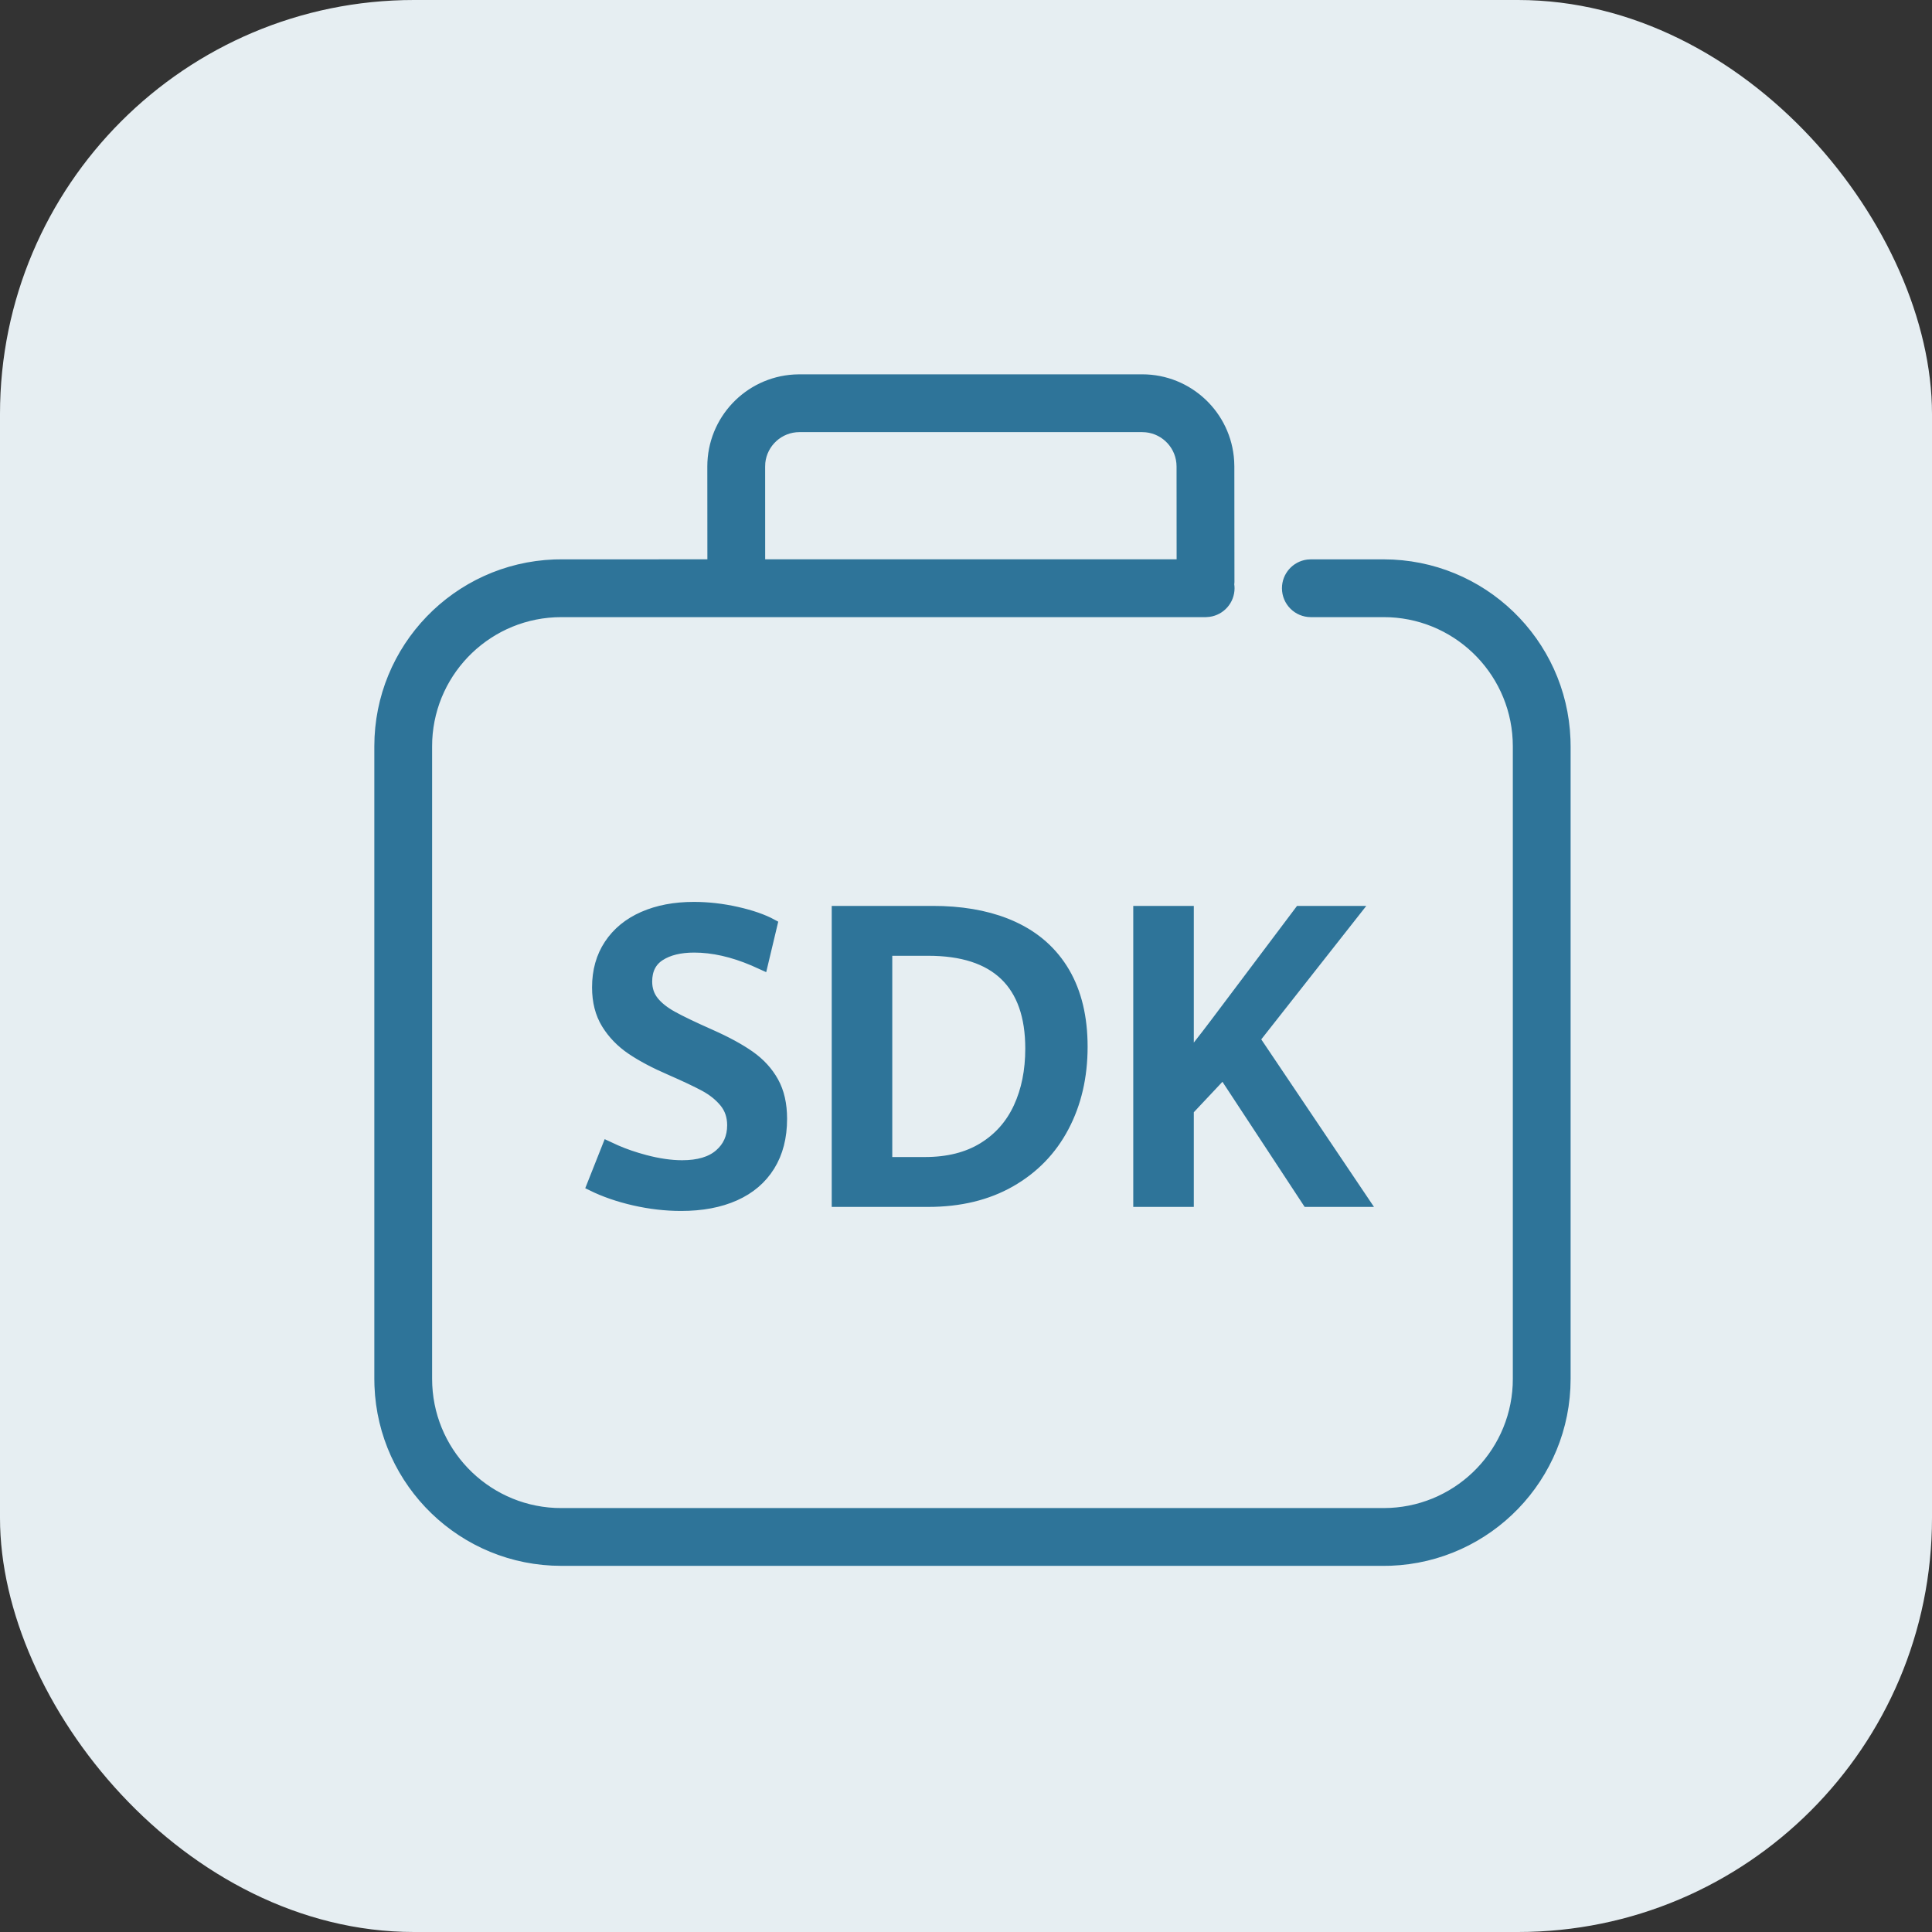
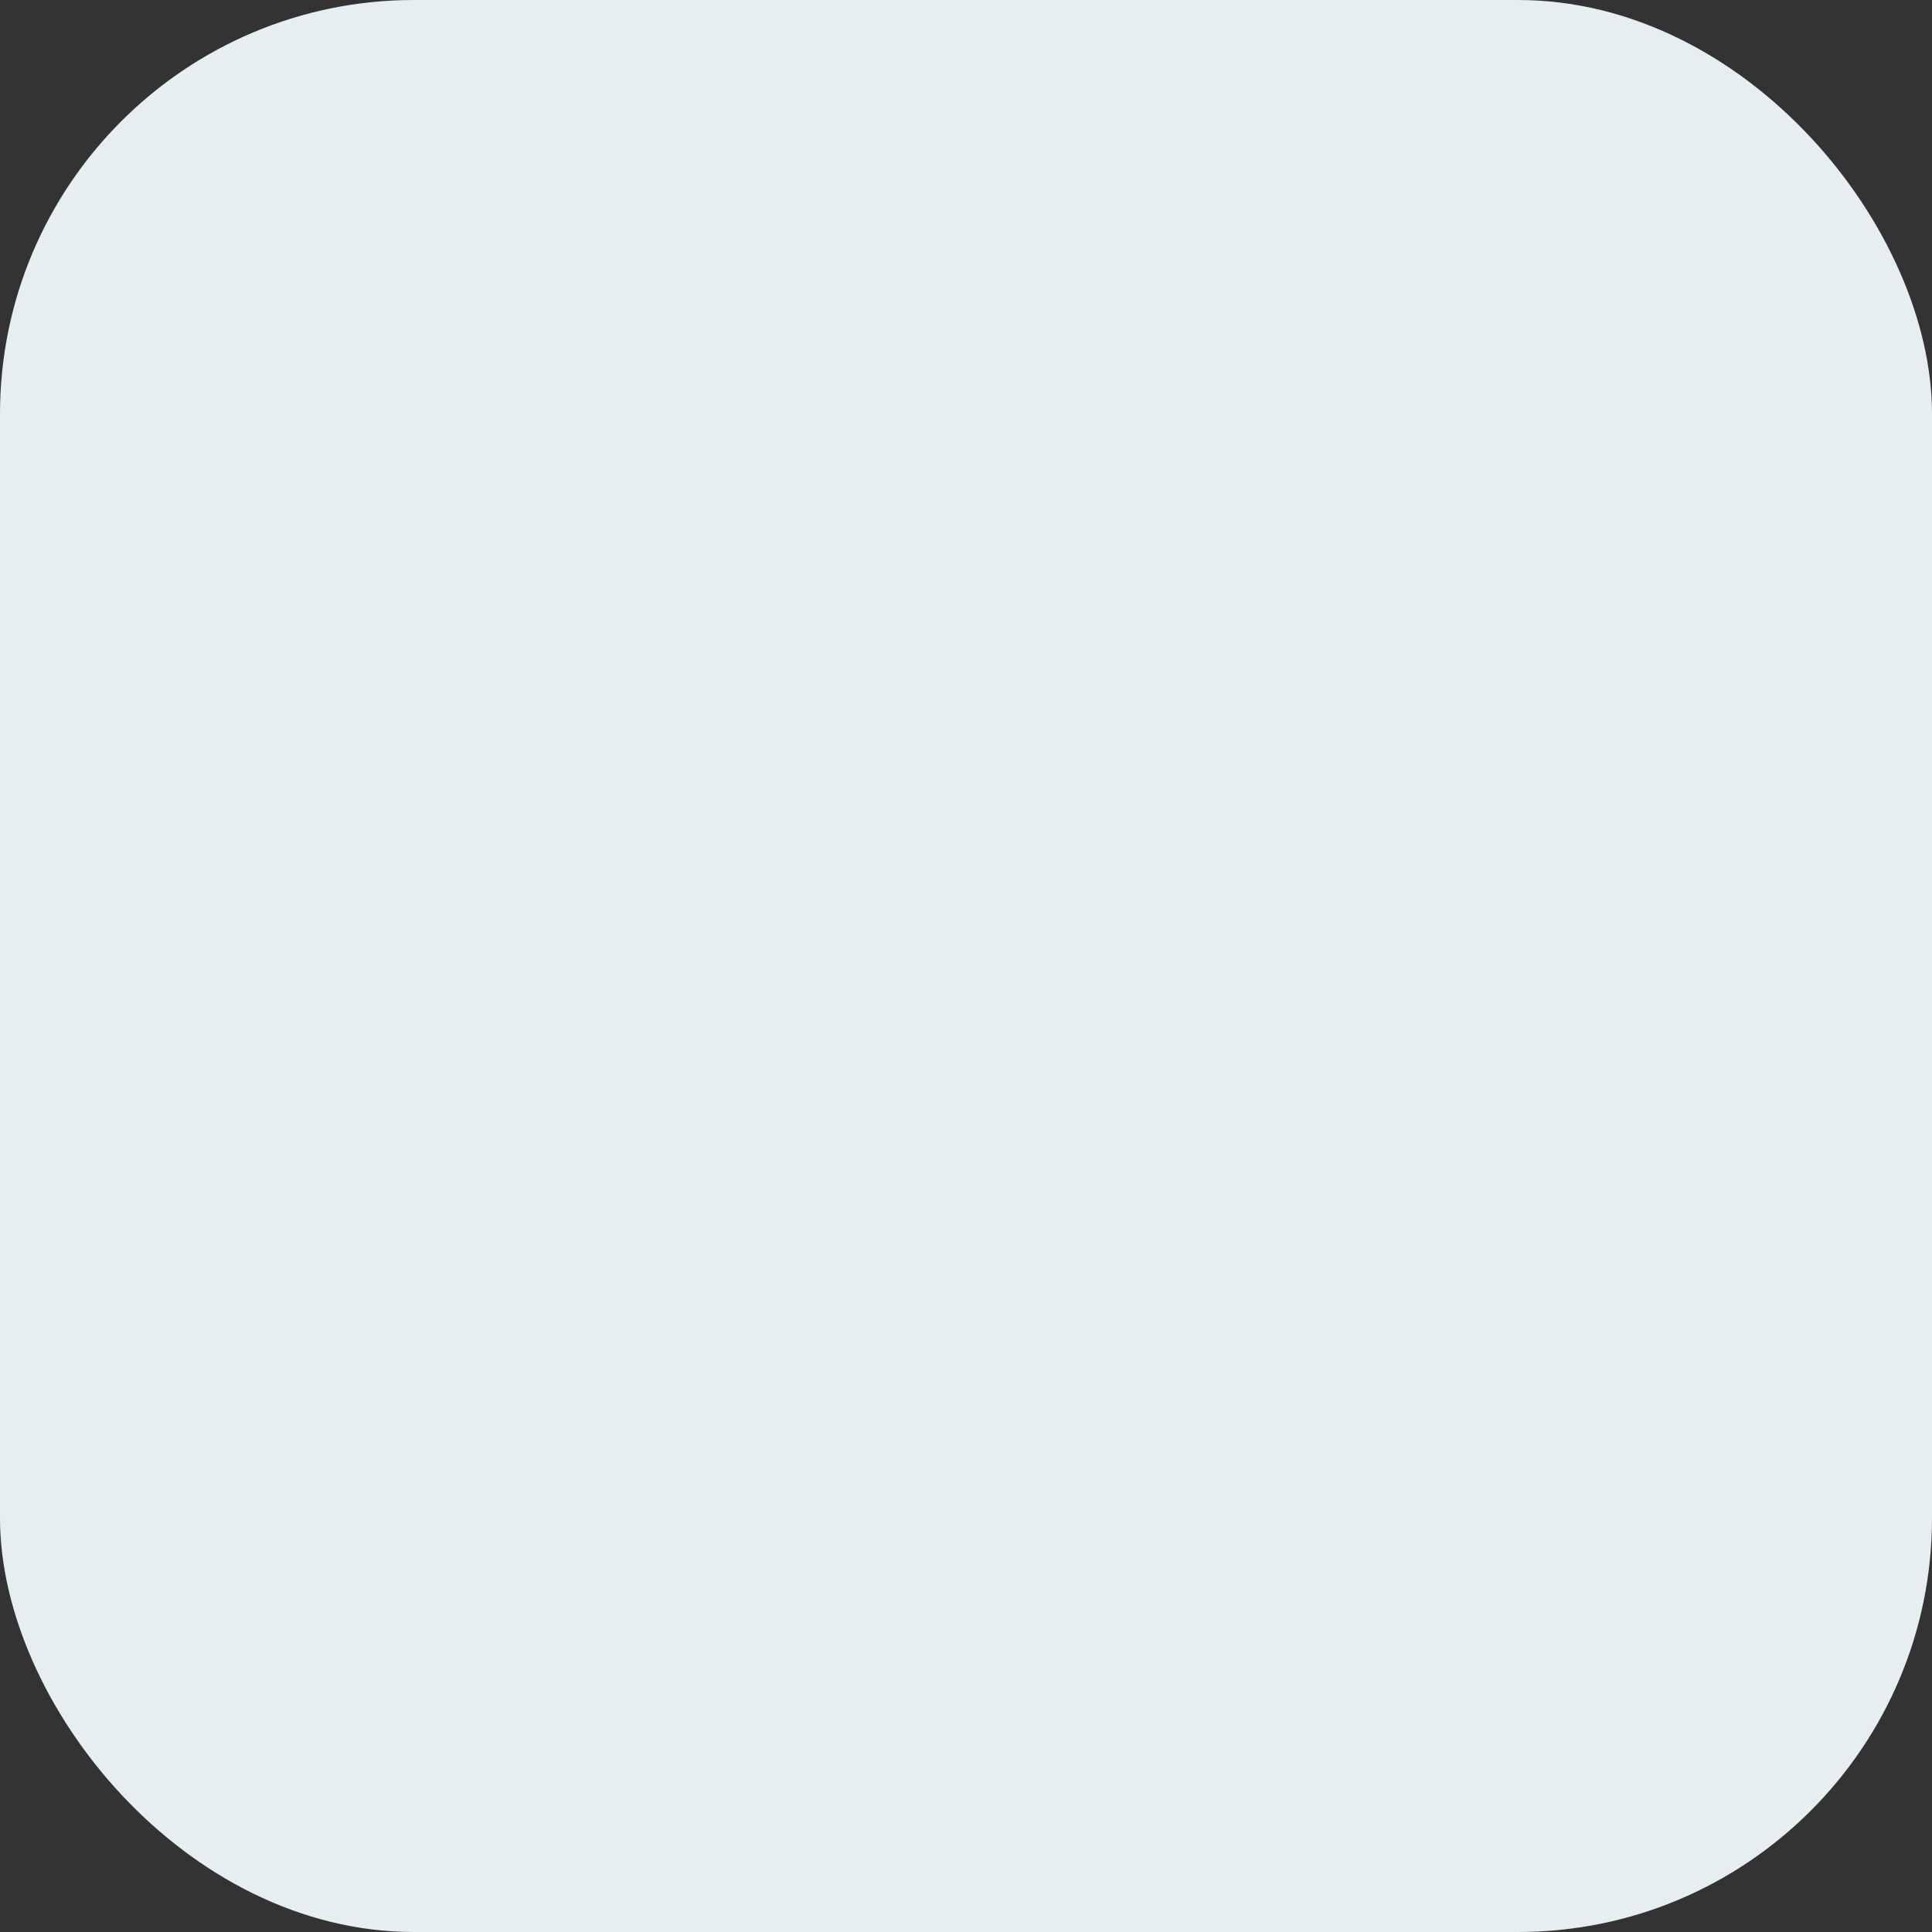
<svg xmlns="http://www.w3.org/2000/svg" width="56px" height="56px" viewBox="0 0 56 56" version="1.1">
  <rect x="0" y="0" width="56" height="56" fill="#333333" stroke="none" />
  <title>ic_sdk</title>
  <desc>Created with Sketch.</desc>
  <g id="ic_sdk" stroke="none" stroke-width="1" fill="none" fill-rule="evenodd">
    <g>
      <rect id="矩形-1" fill="#E6EEF2" x="0" y="0" width="56" height="56" rx="12" />
-       <path d="M33.107,11 C34.447,11 35.543,12.046 35.623,13.366 L35.628,13.519 L35.631,16.867 L35.625,16.943 C35.631,16.978 35.634,17.014 35.634,17.05 C35.634,17.398 35.375,17.686 35.039,17.731 L34.946,17.738 L16.271,17.738 C14.183,17.738 12.478,19.381 12.379,21.445 L12.375,21.633 L12.375,39.967 C12.375,42.055 14.018,43.76 16.082,43.858 L16.271,43.862 L40.104,43.862 C42.192,43.862 43.897,42.219 43.996,40.155 L44,39.967 L44,21.633 C44,19.545 42.357,17.84 40.293,17.742 L40.104,17.738 L37.996,17.738 C37.616,17.738 37.308,17.43 37.308,17.05 C37.308,16.702 37.567,16.414 37.903,16.369 L37.996,16.363 L40.104,16.363 C42.947,16.363 45.265,18.614 45.371,21.431 L45.375,21.633 L45.375,39.967 C45.375,42.81 43.124,45.127 40.306,45.234 L40.104,45.237 L16.271,45.237 C13.428,45.237 11.11,42.986 11.004,40.169 L11,39.967 L11,21.633 C11,18.79 13.251,16.473 16.069,16.366 L16.271,16.363 L20.654,16.362 L20.652,13.523 C20.651,12.182 21.698,11.084 23.02,11.005 L23.173,11 L33.107,11 Z M20.11,26.292 C20.521,26.292 20.937,26.339 21.358,26.434 C21.779,26.529 22.121,26.648 22.385,26.792 L22.385,26.792 L22.105,27.967 L21.843,27.849 C21.235,27.59 20.661,27.461 20.121,27.461 C19.71,27.461 19.379,27.542 19.129,27.703 C18.879,27.864 18.754,28.113 18.754,28.45 C18.754,28.671 18.817,28.861 18.943,29.02 C19.069,29.18 19.253,29.326 19.496,29.46 C19.738,29.594 20.104,29.769 20.593,29.986 C21.058,30.192 21.438,30.399 21.733,30.606 C22.028,30.814 22.257,31.064 22.42,31.357 C22.583,31.65 22.664,32.007 22.664,32.43 C22.664,32.962 22.547,33.416 22.312,33.795 C22.077,34.173 21.741,34.46 21.303,34.656 C20.864,34.852 20.344,34.95 19.743,34.95 C19.293,34.95 18.839,34.897 18.382,34.793 C17.924,34.688 17.515,34.546 17.154,34.368 L17.154,34.368 L17.608,33.222 L17.859,33.338 C18.116,33.45 18.393,33.544 18.69,33.623 C19.086,33.728 19.446,33.78 19.772,33.78 C20.245,33.78 20.606,33.673 20.854,33.457 C21.103,33.242 21.227,32.962 21.227,32.616 C21.227,32.357 21.152,32.135 21.003,31.953 C20.854,31.771 20.662,31.617 20.43,31.49 C20.197,31.364 19.863,31.206 19.429,31.016 C18.979,30.822 18.604,30.624 18.303,30.42 C18.002,30.216 17.762,29.968 17.581,29.675 C17.401,29.382 17.311,29.03 17.311,28.619 C17.311,28.142 17.427,27.728 17.66,27.377 C17.893,27.026 18.221,26.757 18.643,26.571 C19.066,26.385 19.555,26.292 20.11,26.292 Z M27.028,26.408 L27.327,26.413 C28.112,26.443 28.793,26.59 29.37,26.856 C30.02,27.155 30.516,27.598 30.86,28.185 C31.203,28.773 31.375,29.492 31.375,30.341 C31.375,31.21 31.195,31.984 30.836,32.663 C30.478,33.342 29.962,33.873 29.289,34.257 C28.616,34.641 27.821,34.833 26.906,34.833 L26.906,34.833 L24.258,34.833 L24.258,26.408 L27.028,26.408 Z M34.453,26.408 L34.453,30.65 L34.72,30.314 C34.896,30.09 35.067,29.869 35.232,29.649 L35.232,29.649 L37.67,26.408 L39.294,26.408 L36.373,30.12 L39.544,34.833 L37.897,34.833 L35.454,31.115 L34.453,32.18 L34.453,34.833 L32.998,34.833 L32.998,26.408 L34.453,26.408 Z M26.906,27.554 L25.713,27.554 L25.713,33.687 L26.813,33.687 C27.476,33.687 28.037,33.546 28.494,33.265 C28.952,32.984 29.295,32.596 29.524,32.101 C29.753,31.607 29.868,31.038 29.868,30.394 C29.868,29.455 29.619,28.747 29.123,28.27 C28.626,27.793 27.887,27.554 26.906,27.554 L26.906,27.554 Z M33.107,12.375 L23.173,12.375 C22.58,12.375 22.092,12.827 22.033,13.405 L22.028,13.522 L22.029,16.362 L34.255,16.362 L34.253,13.521 C34.253,12.927 33.802,12.44 33.224,12.381 L33.107,12.375 Z" id="形状结合" stroke="#2E7499" stroke-width="0.3" fill="#2E7499" fill-rule="nonzero" />
    </g>
  </g>
</svg>